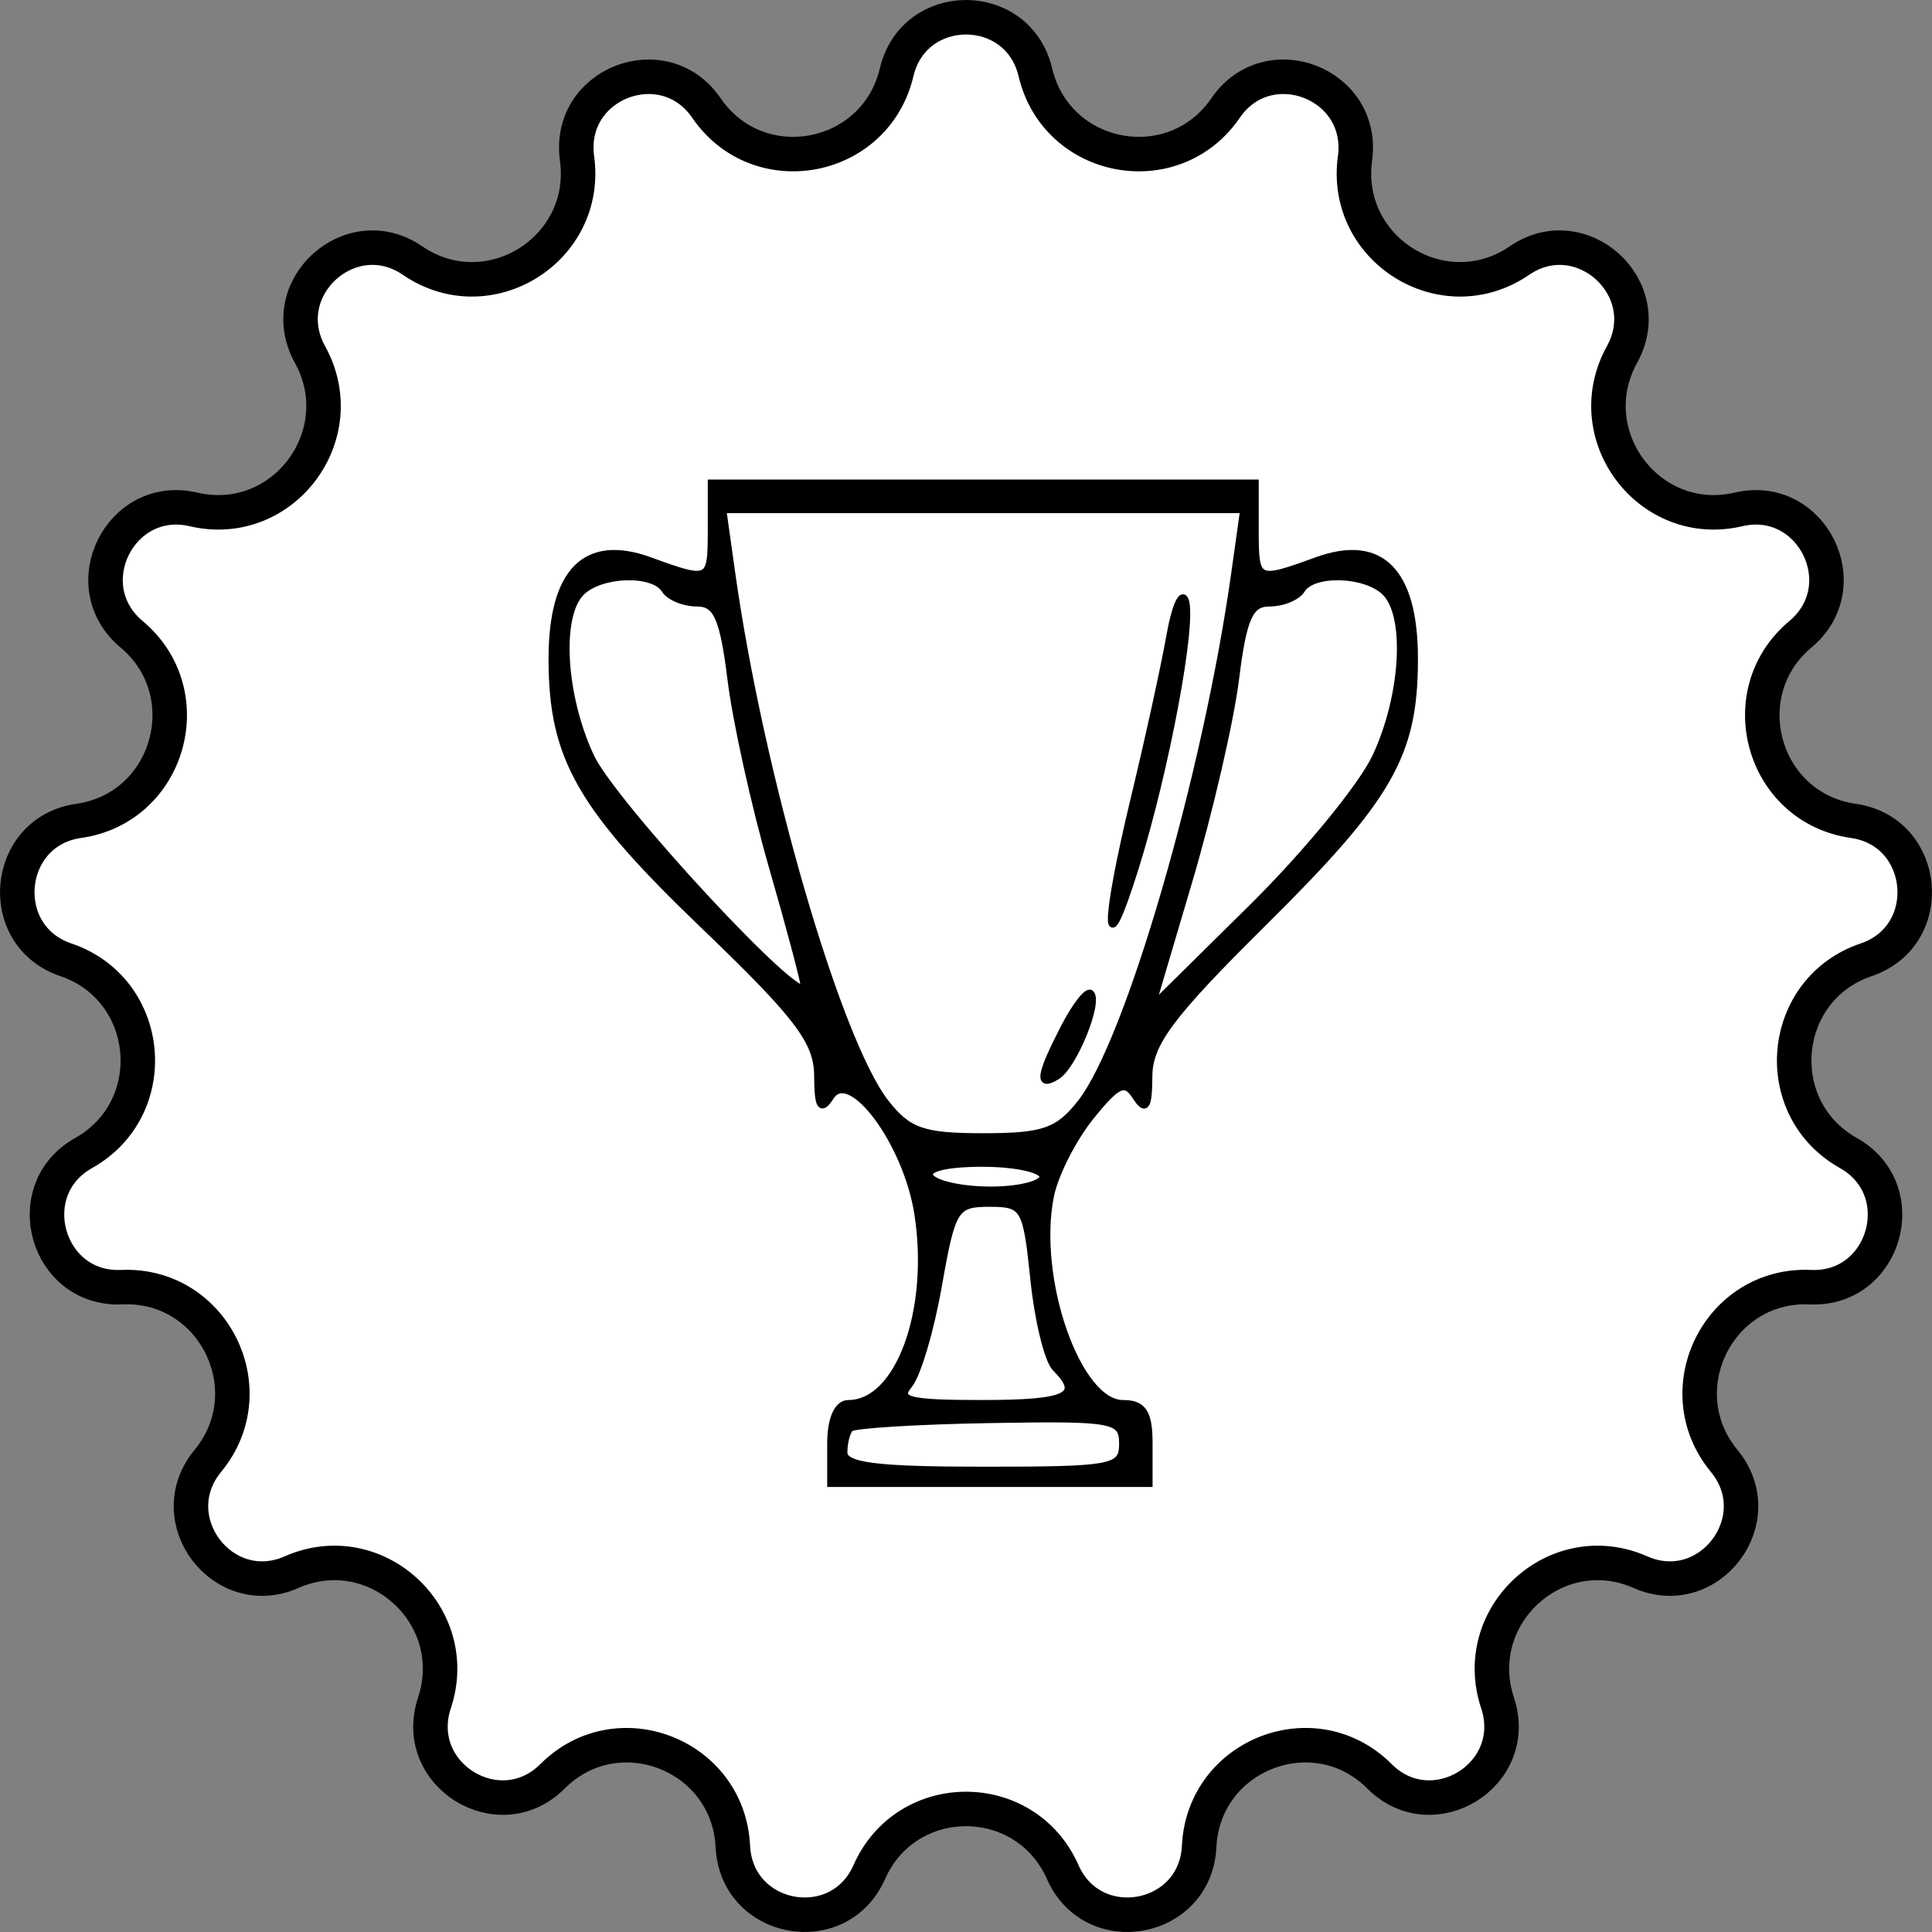
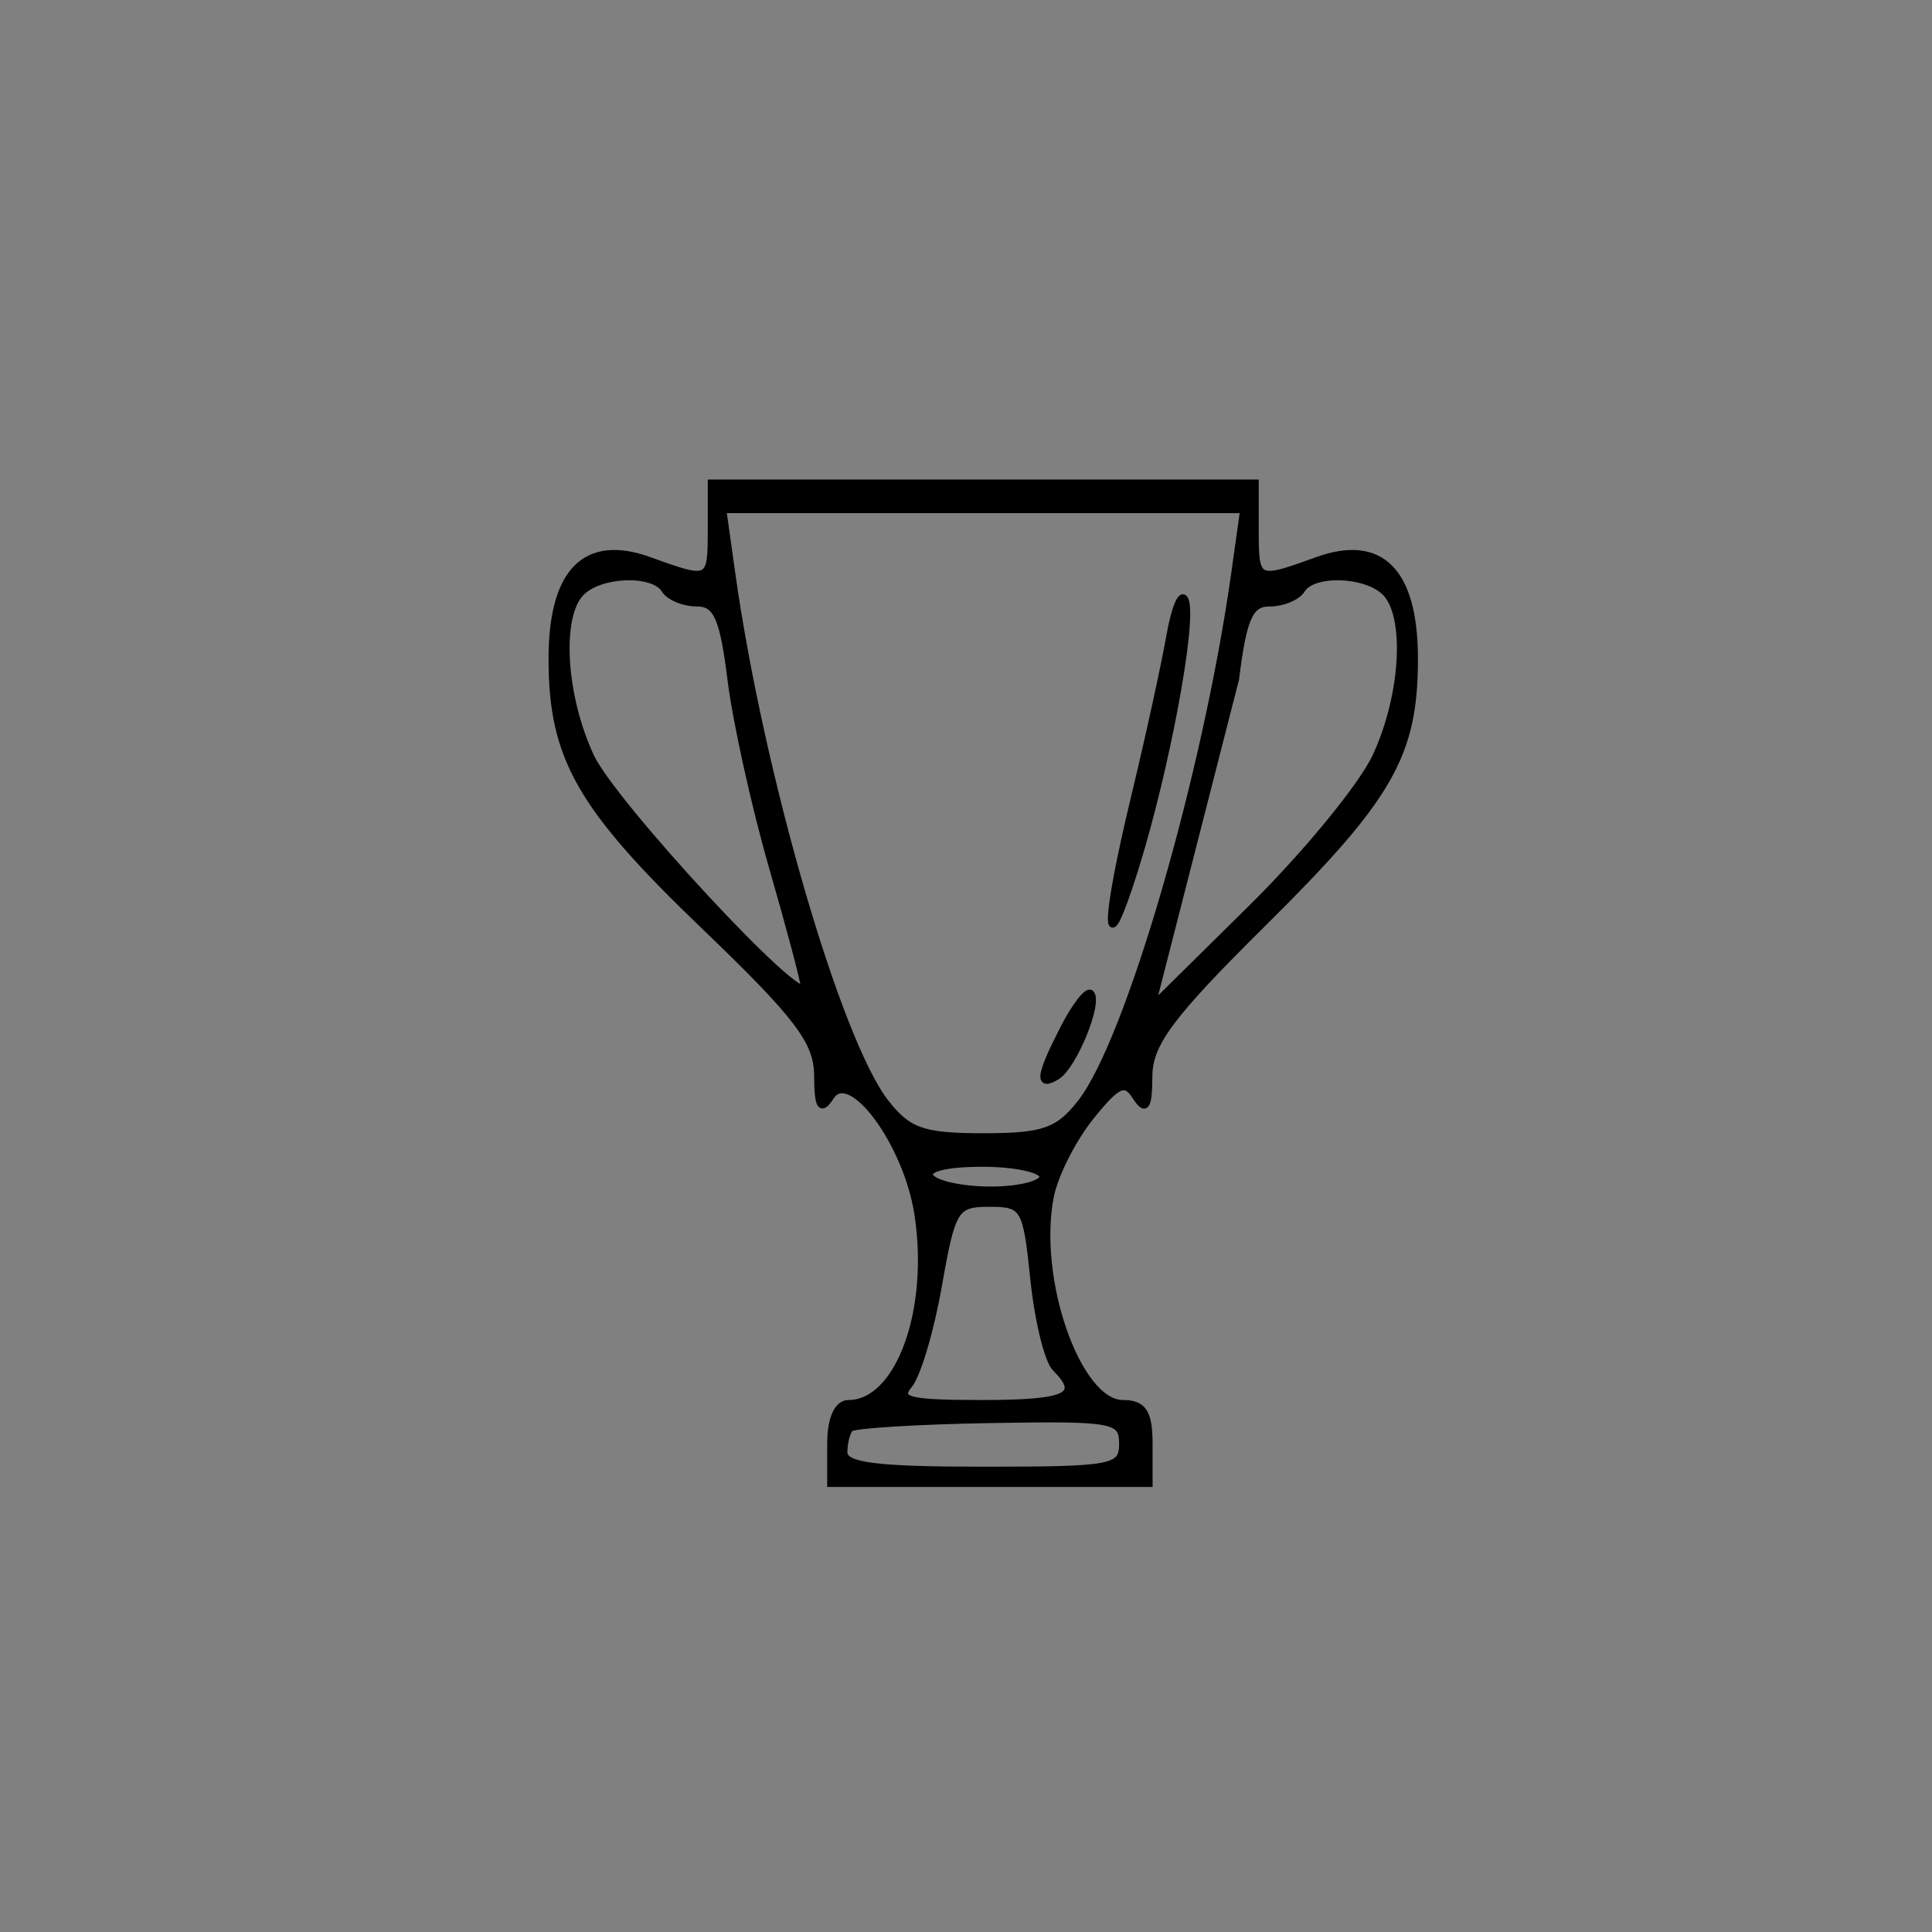
<svg xmlns="http://www.w3.org/2000/svg" width="56" height="56" viewBox="0 0 56 56" fill="none">
  <rect x="0" y="0" width="56" height="56" fill="#808080" stroke="none" />
-   <path d="M20.476 3.131C21.984 5.331 25.375 4.692 25.989 2.097C26.492 -0.032 29.508 -0.032 30.011 2.097C30.625 4.692 34.016 5.331 35.524 3.131C36.755 1.333 39.572 2.416 39.275 4.592C38.913 7.231 41.842 9.059 44.043 7.552C45.834 6.325 48.077 8.353 47.014 10.277C45.728 12.606 47.8 15.373 50.394 14.765C52.509 14.27 53.867 16.978 52.186 18.384C50.147 20.091 51.086 23.42 53.721 23.794C55.877 24.101 56.159 27.12 54.092 27.82C51.572 28.673 51.256 32.118 53.575 33.42C55.482 34.492 54.646 37.406 52.475 37.309C49.814 37.191 48.283 40.291 49.975 42.344C51.371 44.038 49.538 46.446 47.551 45.571C45.112 44.495 42.569 46.833 43.407 49.359C44.099 51.445 41.525 53.026 39.987 51.489C38.101 49.602 34.886 50.859 34.758 53.52C34.653 55.711 31.687 56.261 30.804 54.264C29.725 51.824 26.275 51.824 25.196 54.264C24.313 56.261 21.347 55.711 21.242 53.52C21.114 50.859 17.899 49.602 16.013 51.489C14.475 53.026 11.901 51.445 12.593 49.359C13.431 46.833 10.888 44.495 8.449 45.571C6.462 46.446 4.629 44.038 6.025 42.344C7.717 40.291 6.186 37.191 3.525 37.309C1.354 37.406 0.518 34.492 2.425 33.42C4.744 32.118 4.428 28.673 1.908 27.82C-0.159 27.12 0.123 24.101 2.279 23.794C4.914 23.42 5.853 20.091 3.814 18.384C2.133 16.978 3.491 14.27 5.606 14.765C8.2 15.373 10.272 12.606 8.986 10.277C7.923 8.353 10.165 6.325 11.957 7.552C14.158 9.059 17.087 7.231 16.726 4.592C16.427 2.416 19.245 1.333 20.476 3.131Z" fill="white" stroke="black" />
-   <path fill-rule="evenodd" clip-rule="evenodd" d="M20.615 15.353C20.615 16.871 20.586 16.886 18.83 16.247C16.976 15.574 16 16.557 16 19.099C16 21.957 16.815 23.388 20.407 26.833C23.132 29.448 23.694 30.188 23.698 31.176C23.703 32.087 23.791 32.231 24.078 31.787C24.642 30.91 26.281 33.114 26.603 35.183C27.039 37.986 26.055 40.68 24.594 40.68C24.276 40.68 24.077 41.126 24.077 41.84V43H33.308V41.84C33.308 40.943 33.136 40.68 32.548 40.68C31.23 40.68 29.967 37.057 30.45 34.66C30.576 34.037 31.1 33.005 31.614 32.367C32.395 31.398 32.611 31.302 32.922 31.787C33.209 32.232 33.297 32.095 33.302 31.198C33.306 30.246 33.92 29.423 36.618 26.752C40.288 23.117 41 21.873 41 19.099C41 16.557 40.024 15.574 38.17 16.247C36.414 16.886 36.385 16.871 36.385 15.353V14H20.615V15.353ZM21.211 16.61C22.03 22.447 24.276 30.18 25.669 31.96C26.324 32.798 26.75 32.947 28.5 32.947C30.25 32.947 30.676 32.798 31.331 31.96C32.724 30.18 34.97 22.447 35.789 16.61L36.047 14.773H20.953L21.211 16.61ZM16.846 17.171C16.166 17.854 16.299 20.16 17.12 21.927C17.758 23.301 23.308 29.279 23.308 28.592C23.308 28.442 22.893 26.878 22.385 25.119C21.878 23.359 21.339 20.92 21.187 19.7C20.965 17.91 20.775 17.48 20.209 17.48C19.823 17.48 19.4 17.306 19.269 17.093C18.941 16.559 17.406 16.608 16.846 17.171ZM37.731 17.093C37.6 17.306 37.177 17.48 36.791 17.48C36.225 17.48 36.035 17.908 35.815 19.683C35.664 20.895 35.056 23.526 34.463 25.532L33.385 29.177L36.273 26.325C37.862 24.757 39.485 22.777 39.88 21.927C40.701 20.16 40.834 17.854 40.154 17.171C39.594 16.608 38.059 16.559 37.731 17.093ZM33.905 18.447C33.755 19.297 33.301 21.375 32.894 23.064C31.979 26.86 31.987 28.098 32.907 25.155C33.791 22.33 34.592 18.053 34.358 17.405C34.258 17.127 34.053 17.596 33.905 18.447ZM30.836 29.798C30.127 31.176 30.075 31.542 30.639 31.192C31.119 30.894 31.87 29.052 31.616 28.797C31.52 28.701 31.169 29.151 30.836 29.798ZM26.962 34.107C27.092 34.319 27.881 34.493 28.715 34.493C29.549 34.493 30.231 34.319 30.231 34.107C30.231 33.894 29.442 33.72 28.477 33.72C27.406 33.72 26.816 33.87 26.962 34.107ZM27.206 37.243C26.979 38.542 26.593 39.847 26.349 40.143C25.979 40.592 26.323 40.68 28.453 40.68C30.955 40.68 31.402 40.465 30.593 39.652C30.37 39.428 30.086 38.262 29.963 37.062C29.75 34.993 29.683 34.88 28.68 34.88C27.685 34.88 27.596 35.023 27.206 37.243ZM24.643 41.399C24.544 41.5 24.462 41.814 24.462 42.098C24.462 42.495 25.391 42.613 28.5 42.613C32.269 42.613 32.538 42.562 32.538 41.848C32.538 41.131 32.291 41.086 28.682 41.149C26.561 41.186 24.744 41.299 24.643 41.399Z" fill="black" stroke="black" stroke-width="0.2" />
+   <path fill-rule="evenodd" clip-rule="evenodd" d="M20.615 15.353C20.615 16.871 20.586 16.886 18.83 16.247C16.976 15.574 16 16.557 16 19.099C16 21.957 16.815 23.388 20.407 26.833C23.132 29.448 23.694 30.188 23.698 31.176C23.703 32.087 23.791 32.231 24.078 31.787C24.642 30.91 26.281 33.114 26.603 35.183C27.039 37.986 26.055 40.68 24.594 40.68C24.276 40.68 24.077 41.126 24.077 41.84V43H33.308V41.84C33.308 40.943 33.136 40.68 32.548 40.68C31.23 40.68 29.967 37.057 30.45 34.66C30.576 34.037 31.1 33.005 31.614 32.367C32.395 31.398 32.611 31.302 32.922 31.787C33.209 32.232 33.297 32.095 33.302 31.198C33.306 30.246 33.92 29.423 36.618 26.752C40.288 23.117 41 21.873 41 19.099C41 16.557 40.024 15.574 38.17 16.247C36.414 16.886 36.385 16.871 36.385 15.353V14H20.615V15.353ZM21.211 16.61C22.03 22.447 24.276 30.18 25.669 31.96C26.324 32.798 26.75 32.947 28.5 32.947C30.25 32.947 30.676 32.798 31.331 31.96C32.724 30.18 34.97 22.447 35.789 16.61L36.047 14.773H20.953L21.211 16.61ZM16.846 17.171C16.166 17.854 16.299 20.16 17.12 21.927C17.758 23.301 23.308 29.279 23.308 28.592C23.308 28.442 22.893 26.878 22.385 25.119C21.878 23.359 21.339 20.92 21.187 19.7C20.965 17.91 20.775 17.48 20.209 17.48C19.823 17.48 19.4 17.306 19.269 17.093C18.941 16.559 17.406 16.608 16.846 17.171ZM37.731 17.093C37.6 17.306 37.177 17.48 36.791 17.48C36.225 17.48 36.035 17.908 35.815 19.683L33.385 29.177L36.273 26.325C37.862 24.757 39.485 22.777 39.88 21.927C40.701 20.16 40.834 17.854 40.154 17.171C39.594 16.608 38.059 16.559 37.731 17.093ZM33.905 18.447C33.755 19.297 33.301 21.375 32.894 23.064C31.979 26.86 31.987 28.098 32.907 25.155C33.791 22.33 34.592 18.053 34.358 17.405C34.258 17.127 34.053 17.596 33.905 18.447ZM30.836 29.798C30.127 31.176 30.075 31.542 30.639 31.192C31.119 30.894 31.87 29.052 31.616 28.797C31.52 28.701 31.169 29.151 30.836 29.798ZM26.962 34.107C27.092 34.319 27.881 34.493 28.715 34.493C29.549 34.493 30.231 34.319 30.231 34.107C30.231 33.894 29.442 33.72 28.477 33.72C27.406 33.72 26.816 33.87 26.962 34.107ZM27.206 37.243C26.979 38.542 26.593 39.847 26.349 40.143C25.979 40.592 26.323 40.68 28.453 40.68C30.955 40.68 31.402 40.465 30.593 39.652C30.37 39.428 30.086 38.262 29.963 37.062C29.75 34.993 29.683 34.88 28.68 34.88C27.685 34.88 27.596 35.023 27.206 37.243ZM24.643 41.399C24.544 41.5 24.462 41.814 24.462 42.098C24.462 42.495 25.391 42.613 28.5 42.613C32.269 42.613 32.538 42.562 32.538 41.848C32.538 41.131 32.291 41.086 28.682 41.149C26.561 41.186 24.744 41.299 24.643 41.399Z" fill="black" stroke="black" stroke-width="0.2" />
</svg>